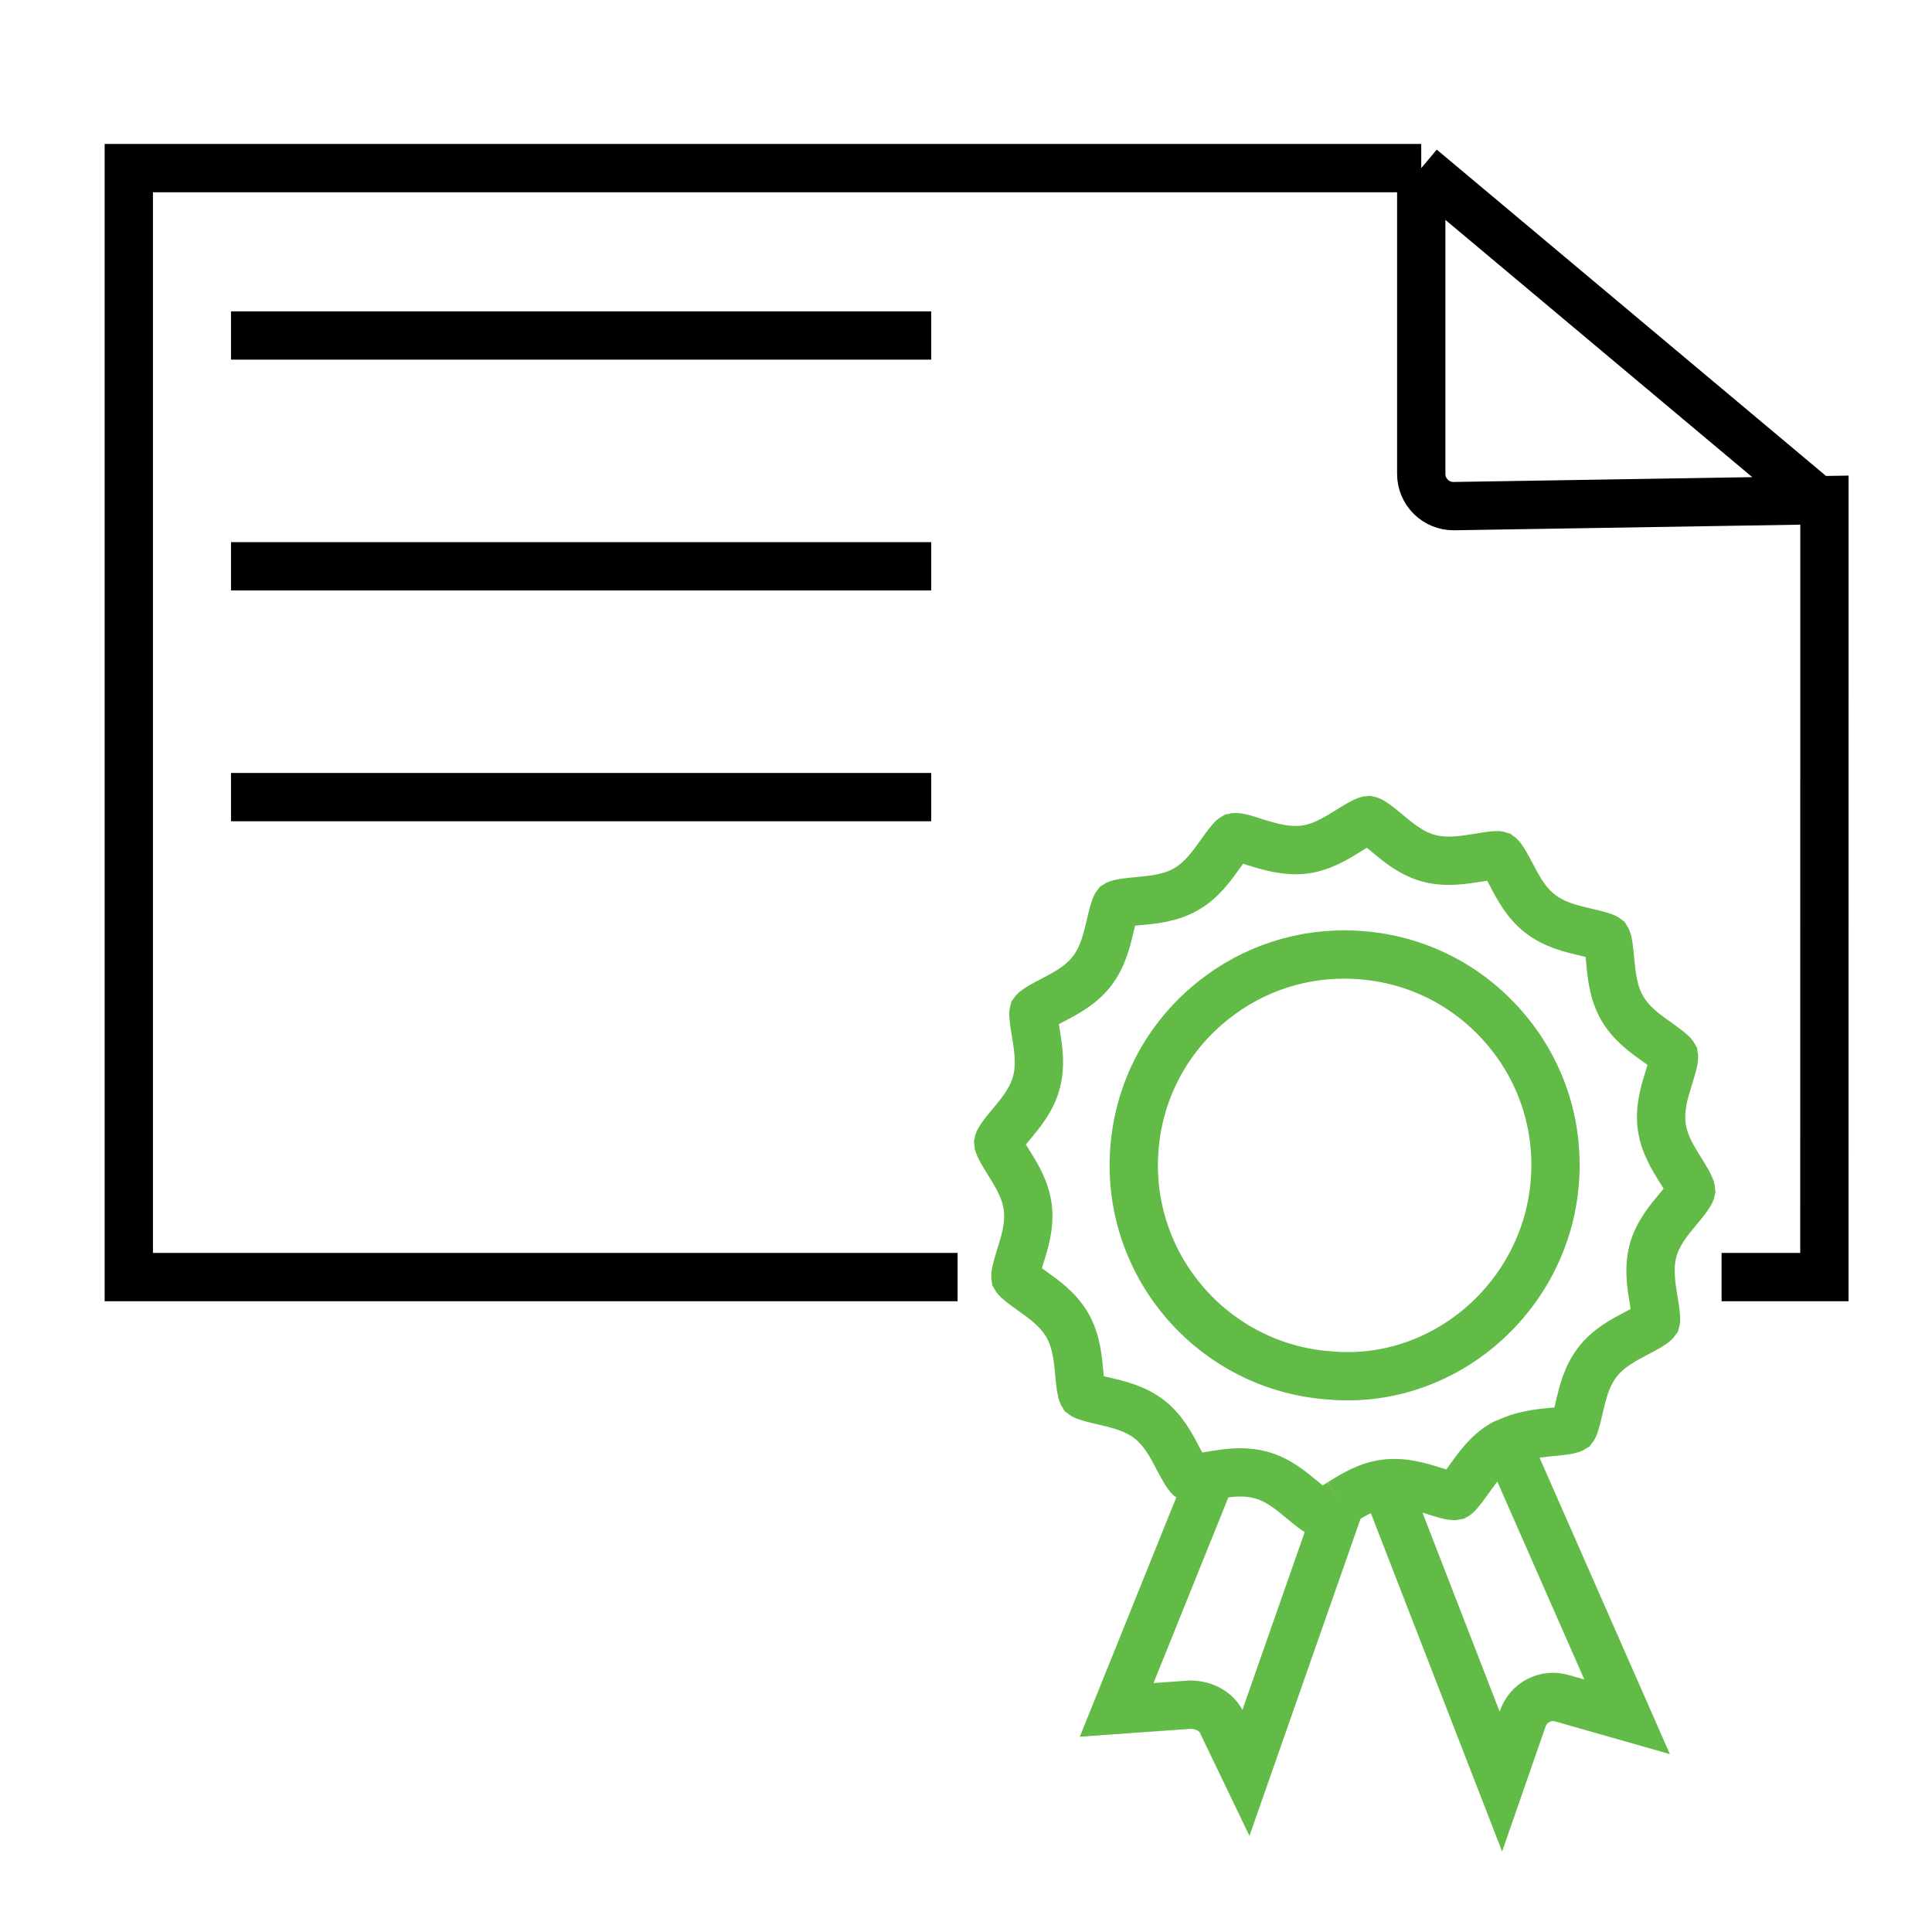
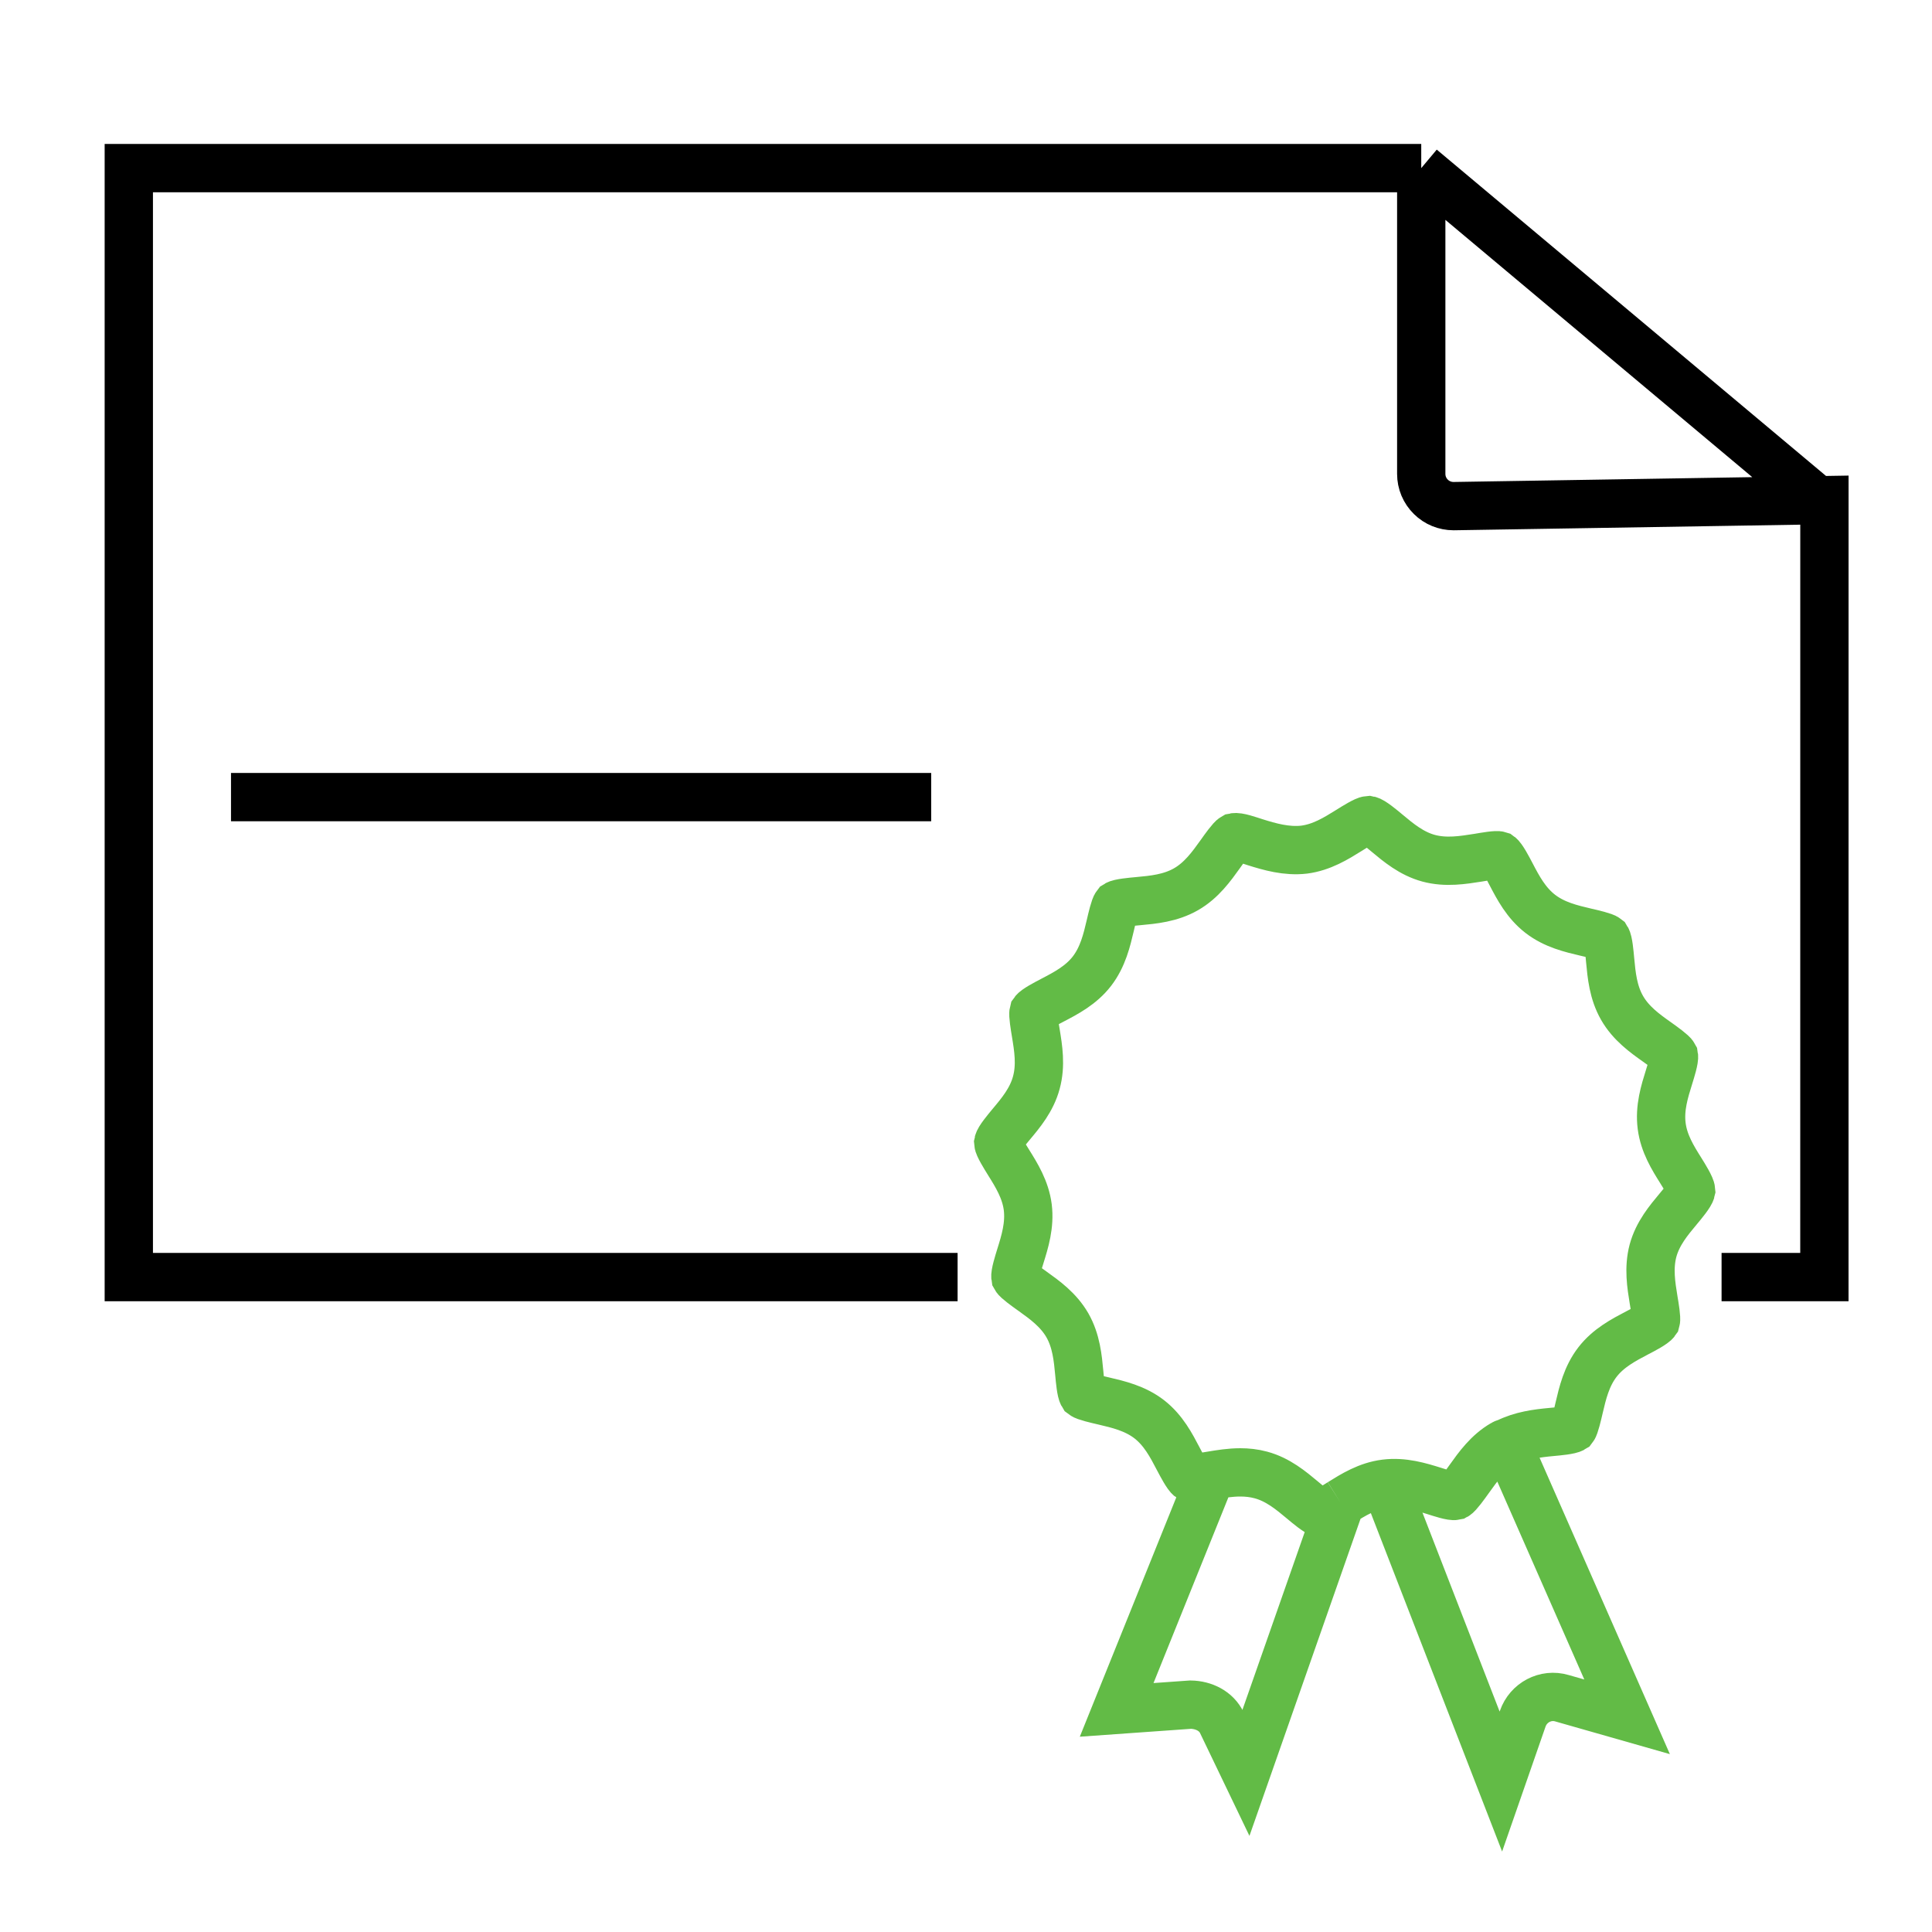
<svg xmlns="http://www.w3.org/2000/svg" width="60" height="60" viewBox="0 0 60 60" fill="none">
  <path d="M44.138 5.221L56.659 15.718M44.138 5.221H4V39.661L29.739 39.661M44.138 5.221V14.718C44.138 14.986 44.245 15.243 44.438 15.431C44.623 15.615 44.877 15.718 45.139 15.718H45.156L56.659 15.532L56.658 39.661H53.465" stroke="black" stroke-width="1.5" />
-   <path d="M28.919 10.419H7.174" stroke="black" stroke-width="1.5" />
-   <path d="M28.919 17.587H7.174" stroke="black" stroke-width="1.5" />
  <path d="M28.919 24.755H7.174" stroke="black" stroke-width="1.5" />
  <path d="M37.613 45.824L34.679 53.102L36.975 52.939C37.383 52.946 37.772 53.134 37.947 53.502L38.694 55.057L41.633 46.668M37.613 45.824C37.896 45.777 38.201 45.726 38.519 45.726C38.728 45.726 38.941 45.748 39.156 45.806C39.687 45.948 40.093 46.288 40.452 46.588C40.622 46.731 40.91 46.971 41.023 46.993C41.123 46.986 41.443 46.788 41.633 46.668M37.613 45.824C37.404 45.858 37.044 45.923 36.959 45.892C36.867 45.828 36.696 45.501 36.593 45.306C36.376 44.891 36.132 44.42 35.693 44.078C35.251 43.736 34.728 43.614 34.27 43.507C34.057 43.458 33.706 43.377 33.63 43.317C33.57 43.221 33.538 42.86 33.518 42.645C33.474 42.175 33.425 41.643 33.149 41.159C32.871 40.675 32.438 40.366 32.056 40.093C31.878 39.966 31.579 39.753 31.535 39.67C31.516 39.561 31.624 39.219 31.687 39.014C31.829 38.56 31.987 38.05 31.918 37.491C31.848 36.944 31.569 36.495 31.322 36.1C31.204 35.91 31.006 35.592 31 35.487C31.021 35.375 31.26 35.09 31.404 34.916C31.703 34.56 32.041 34.155 32.184 33.624C32.333 33.08 32.245 32.549 32.168 32.081C32.133 31.869 32.074 31.515 32.098 31.427C32.162 31.335 32.488 31.165 32.681 31.064C33.098 30.847 33.572 30.6 33.911 30.161C34.252 29.718 34.374 29.197 34.482 28.737C34.531 28.524 34.614 28.17 34.672 28.098C34.765 28.038 35.128 28.006 35.346 27.986C35.815 27.943 36.349 27.894 36.835 27.615C37.315 27.339 37.623 26.907 37.897 26.525C38.023 26.346 38.238 26.046 38.319 26.002C38.451 25.973 38.773 26.09 38.978 26.155C39.43 26.297 39.954 26.449 40.501 26.386C41.047 26.316 41.496 26.037 41.892 25.79C42.08 25.672 42.397 25.474 42.502 25.468C42.614 25.488 42.903 25.729 43.075 25.873C43.432 26.171 43.837 26.509 44.366 26.653C44.906 26.799 45.438 26.71 45.909 26.636C46.122 26.6 46.478 26.537 46.563 26.567C46.656 26.631 46.827 26.957 46.929 27.152C47.146 27.567 47.393 28.038 47.832 28.378C48.274 28.721 48.794 28.842 49.253 28.95C49.465 28.998 49.819 29.081 49.892 29.14C49.953 29.235 49.984 29.598 50.004 29.814C50.048 30.284 50.097 30.817 50.375 31.302C50.651 31.784 51.083 32.093 51.466 32.364C51.645 32.491 51.943 32.705 51.986 32.788C52.006 32.898 51.898 33.24 51.835 33.444C51.694 33.896 51.532 34.409 51.605 34.97C51.674 35.514 51.954 35.963 52.201 36.356C52.318 36.544 52.514 36.859 52.521 36.976C52.497 37.089 52.261 37.374 52.119 37.543C51.822 37.899 51.482 38.304 51.336 38.839C51.192 39.381 51.279 39.91 51.355 40.376C51.392 40.589 51.45 40.945 51.425 41.03C51.362 41.123 51.037 41.294 50.842 41.394C50.424 41.614 49.951 41.86 49.612 42.299C49.27 42.741 49.148 43.264 49.041 43.722C48.992 43.935 48.909 44.289 48.853 44.359C48.757 44.42 48.396 44.452 48.179 44.472C47.74 44.513 47.249 44.573 46.789 44.805M41.633 46.668C42.028 46.422 42.475 46.143 43.022 46.075M43.022 46.075L46.611 55.328L47.29 53.375C47.465 52.872 48 52.589 48.508 52.74L50.531 53.317L46.789 44.805M43.022 46.075C43.581 46.005 44.091 46.163 44.547 46.305C44.75 46.368 45.087 46.483 45.201 46.456C45.284 46.412 45.499 46.112 45.626 45.934C45.899 45.551 46.207 45.118 46.685 44.843C46.691 44.839 46.697 44.84 46.702 44.837C46.706 44.834 46.708 44.83 46.712 44.828C46.736 44.815 46.764 44.816 46.789 44.805" stroke="#62BB46" stroke-width="1.5" />
-   <path d="M41.305 42.716C37.702 42.467 34.974 39.333 35.226 35.733C35.346 33.991 36.138 32.399 37.459 31.25C38.662 30.205 40.169 29.643 41.747 29.643C41.902 29.643 42.057 29.648 42.211 29.659C43.957 29.78 45.549 30.572 46.699 31.891C47.849 33.21 48.413 34.897 48.291 36.642C48.045 40.242 44.867 43.032 41.305 42.716L41.305 42.716Z" stroke="#62BB46" stroke-width="1.5" />
</svg>